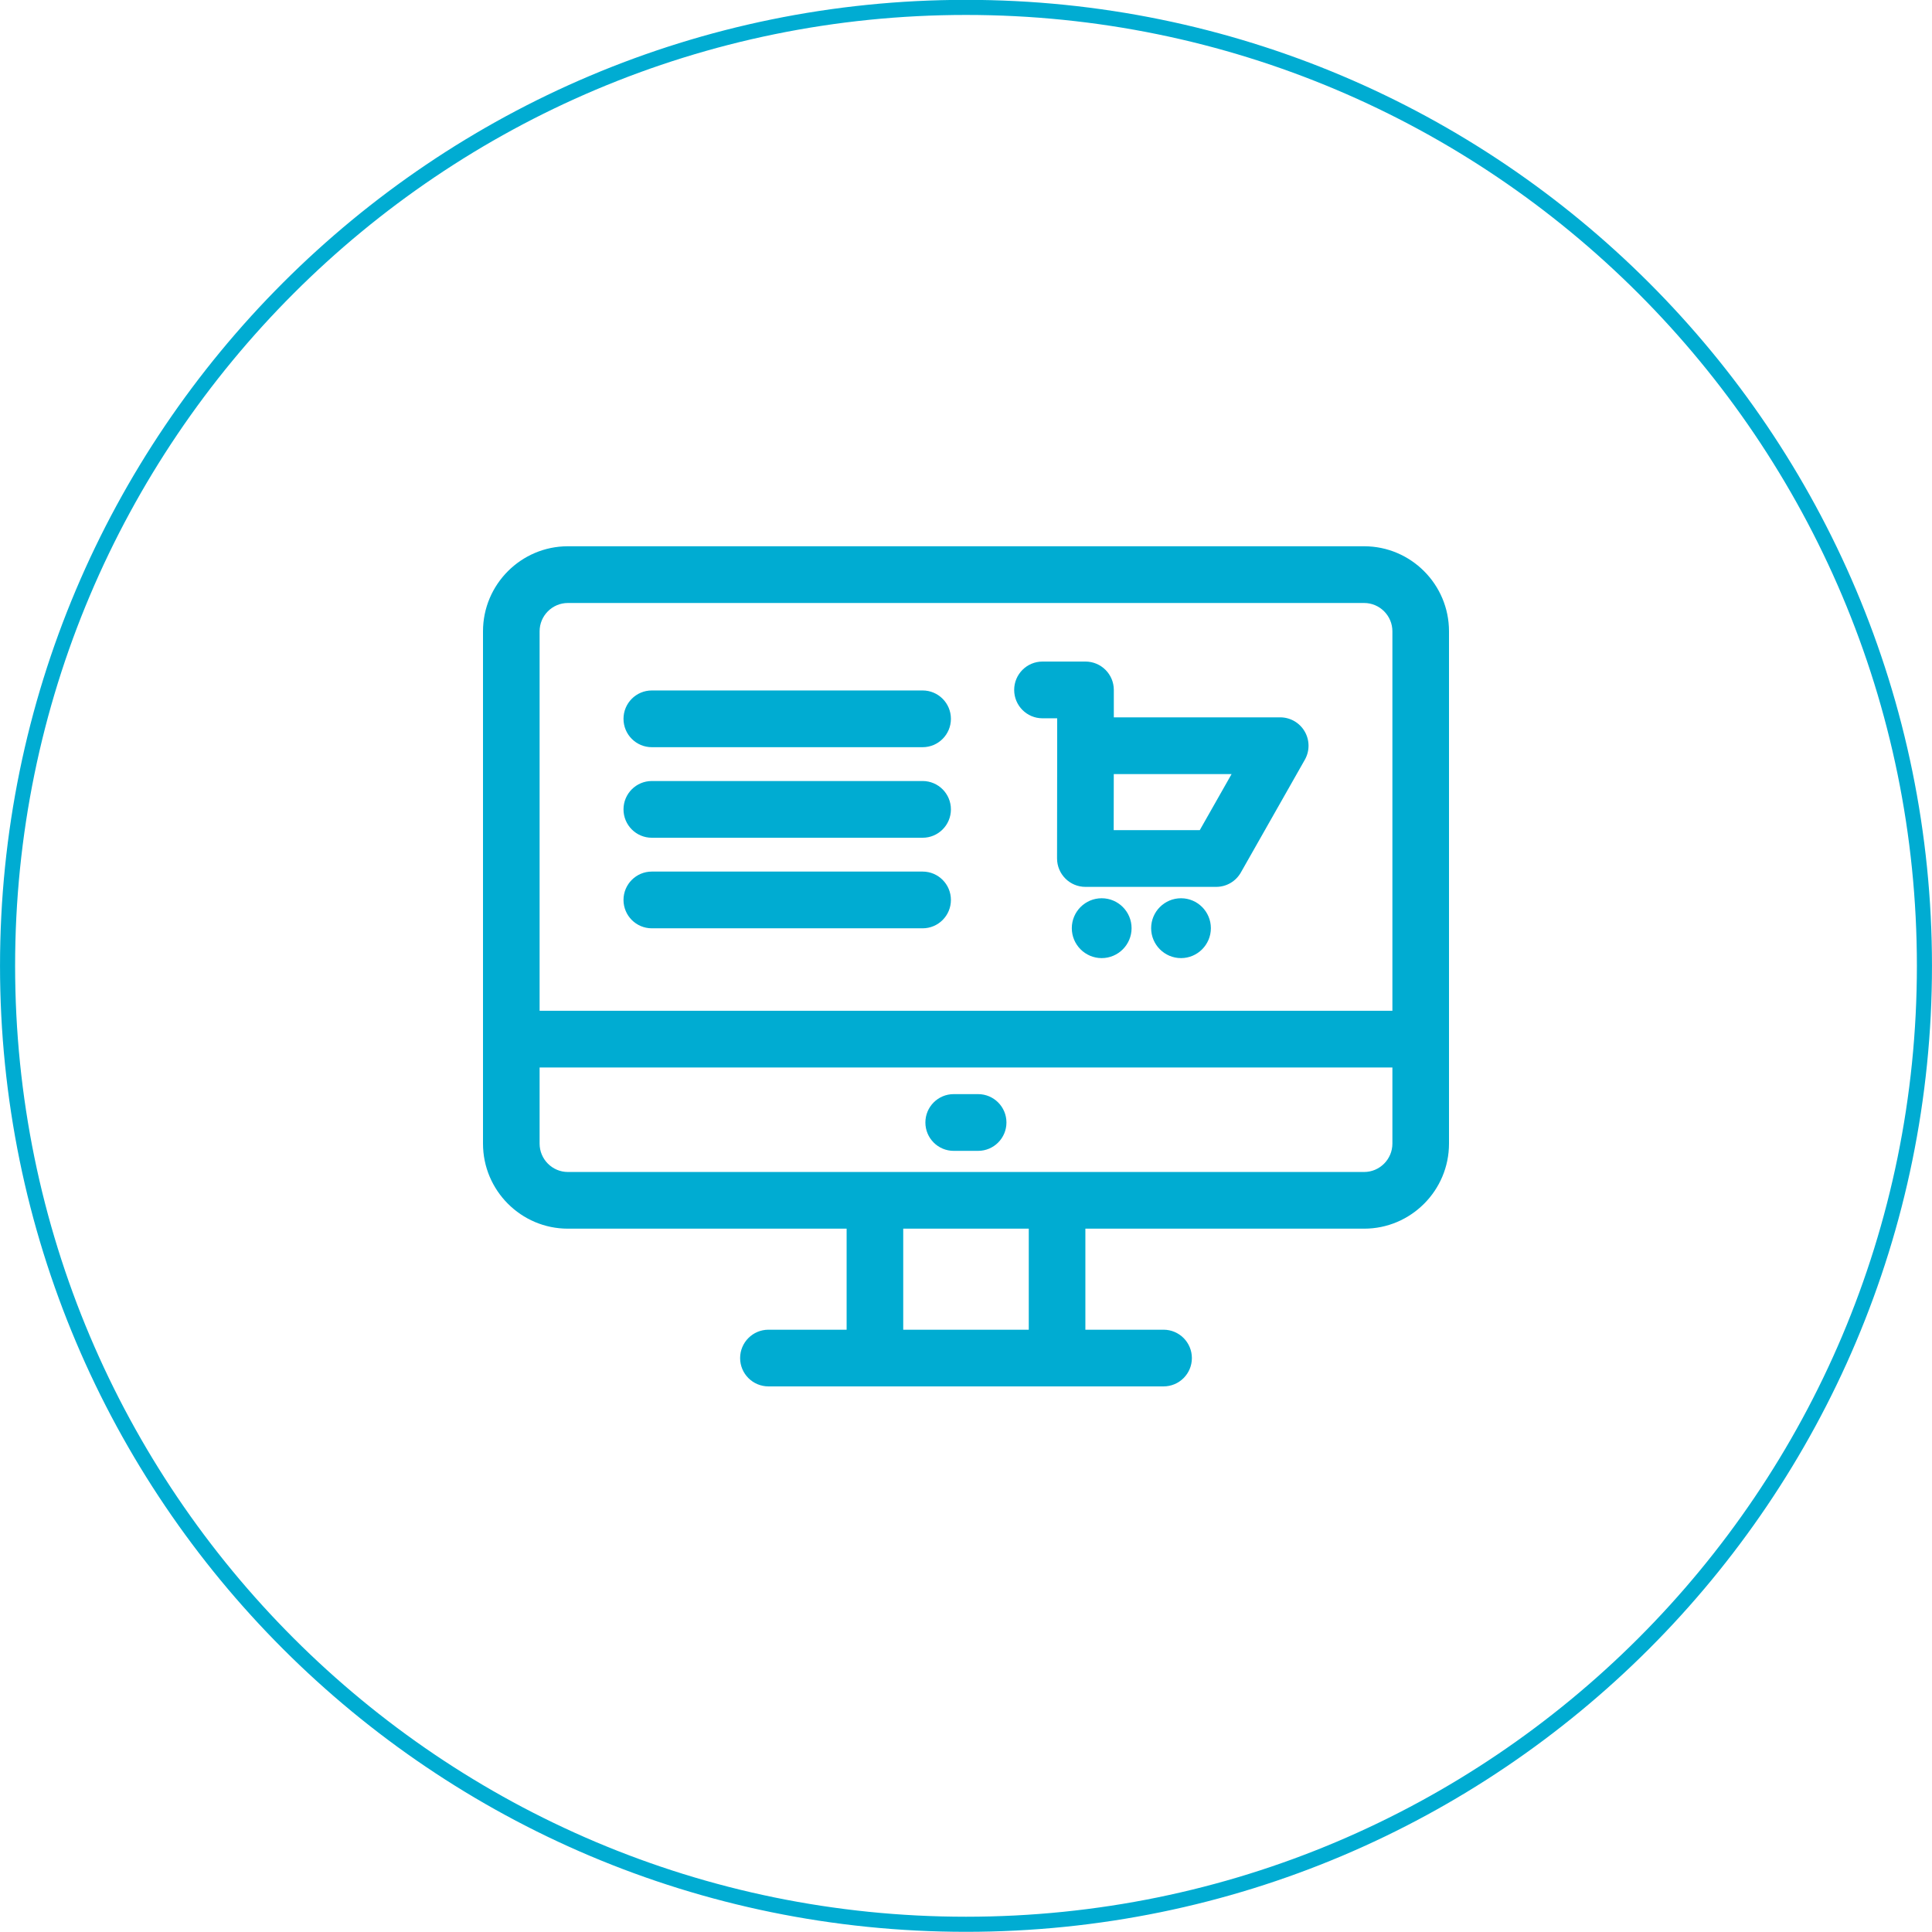
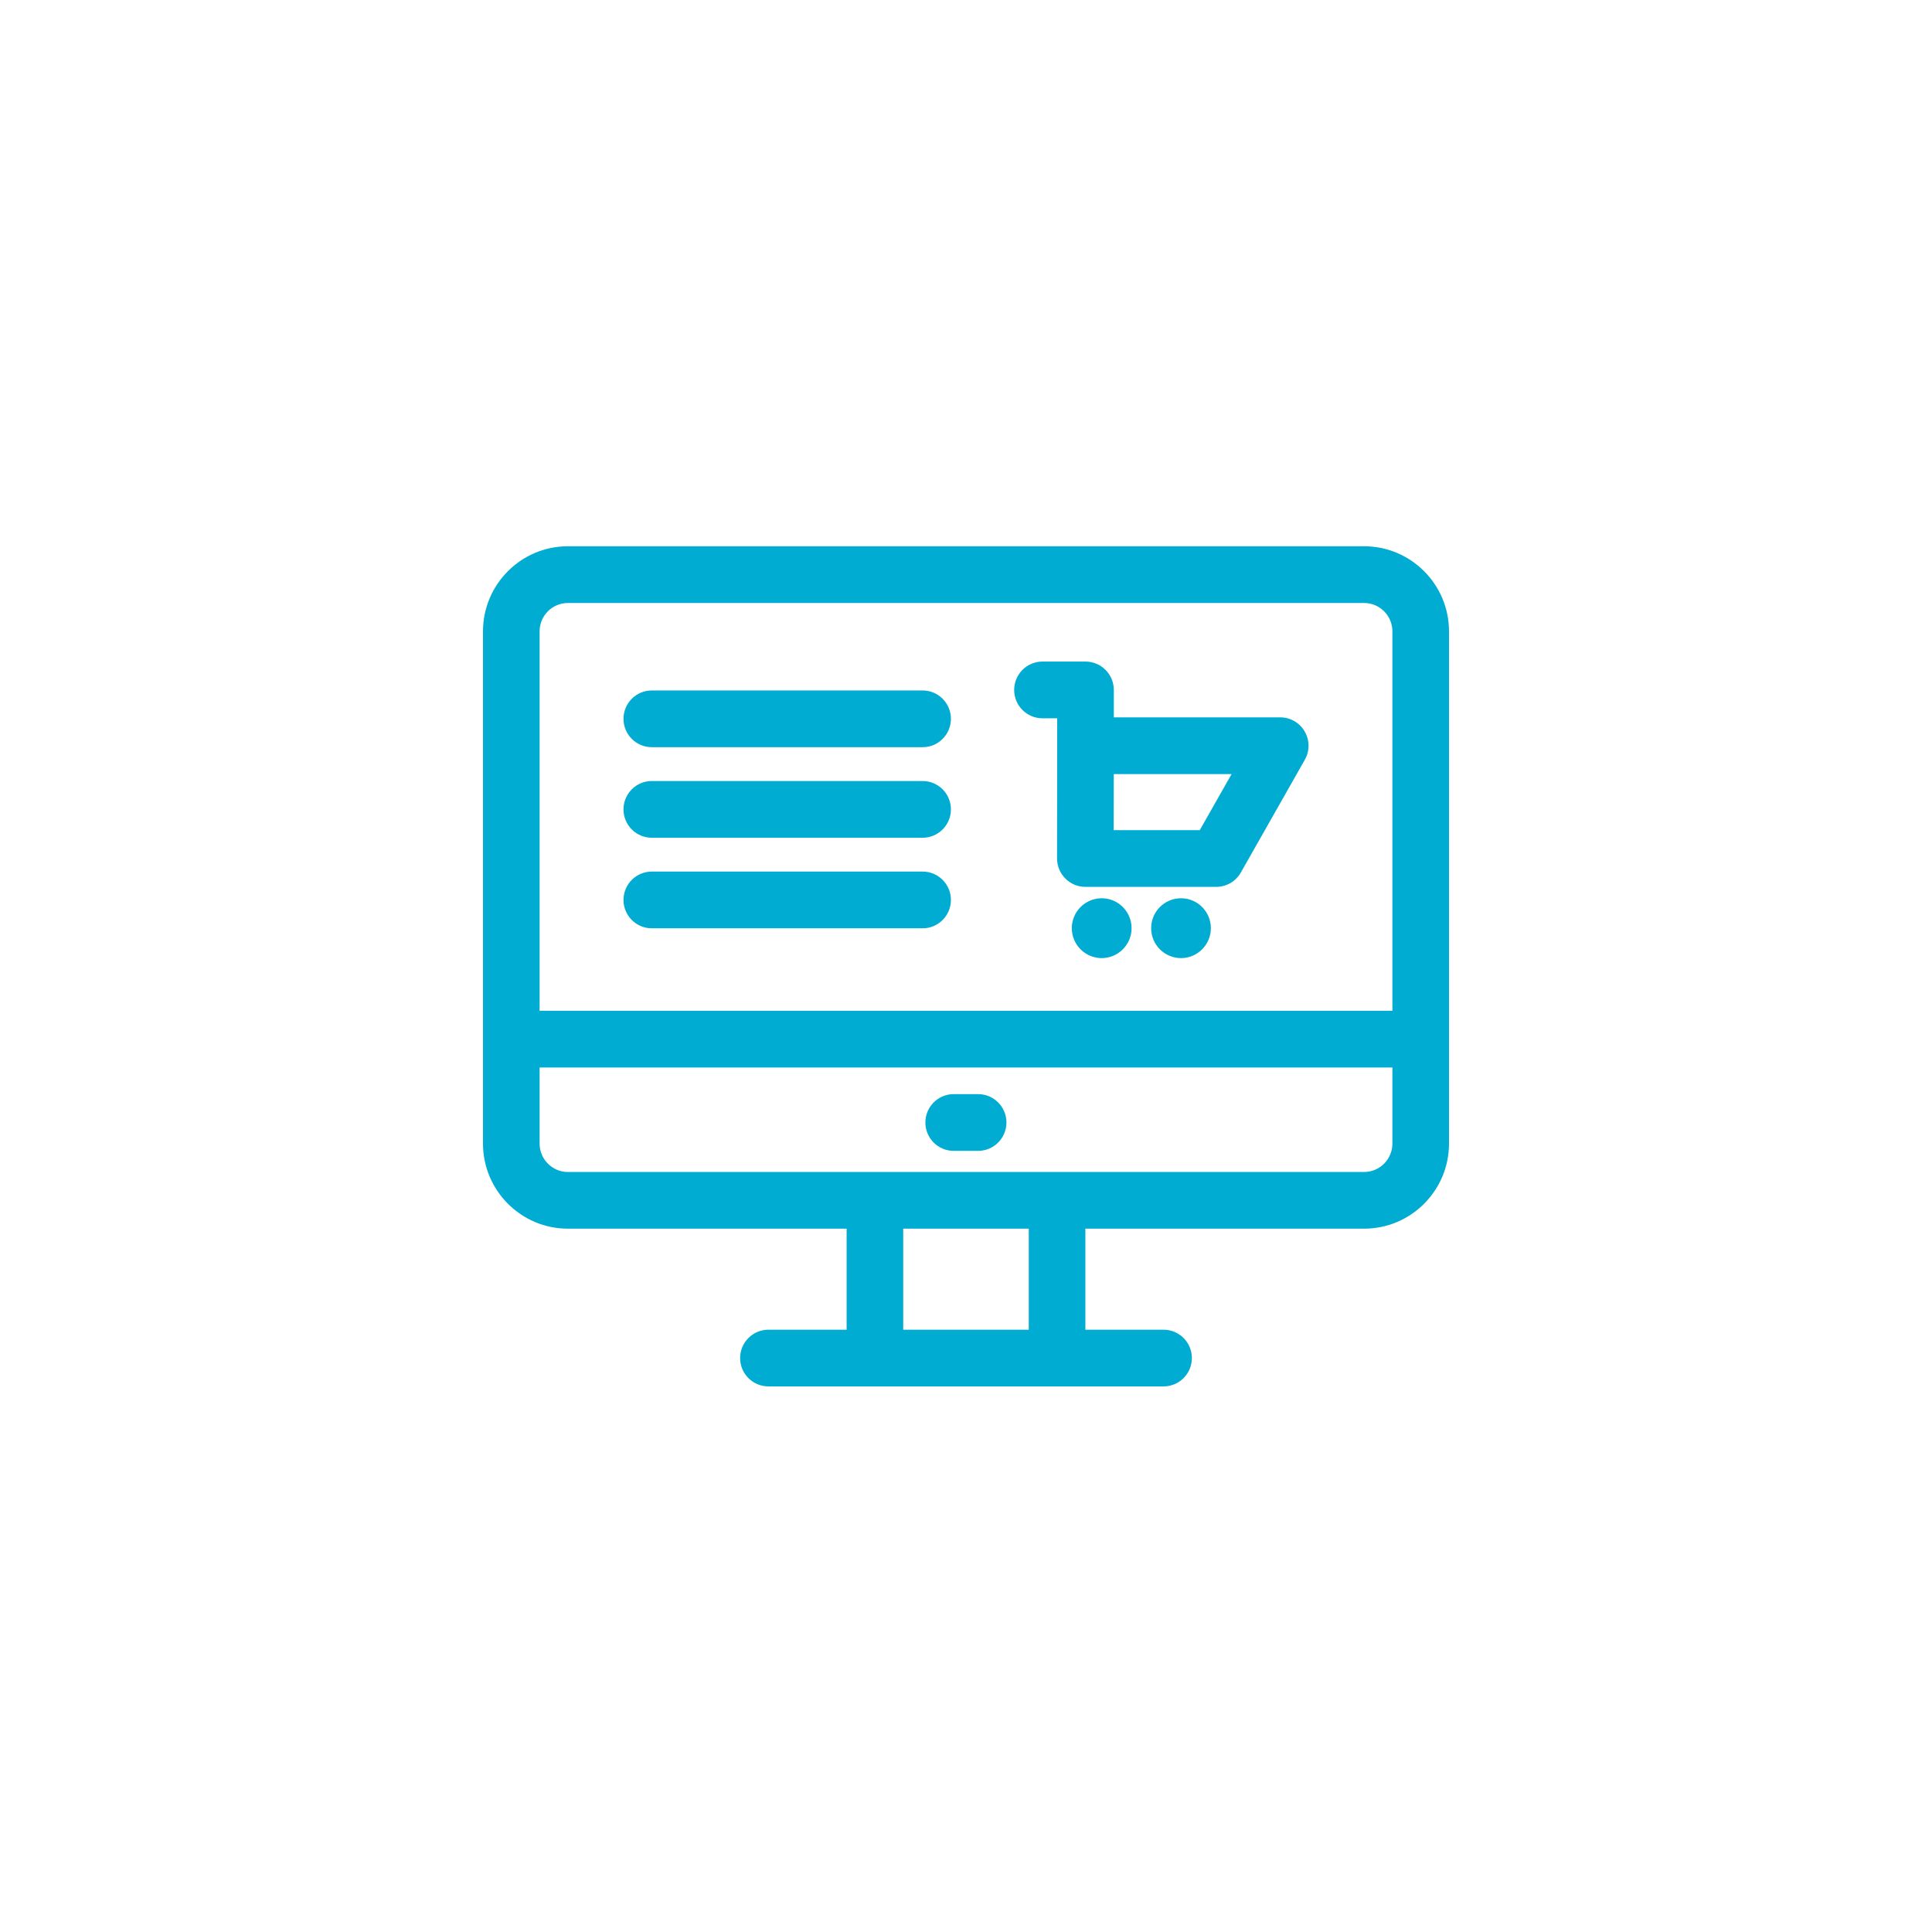
<svg xmlns="http://www.w3.org/2000/svg" width="47" height="47" viewBox="0 0 47 47" fill="none">
  <g clip-path="url(#clip0_74_217)">
-     <path d="M46.816 23.496C46.816 10.619 36.377 0.18 23.5 0.18C10.623 0.18 0.184 10.619 0.184 23.496C0.184 36.373 10.623 46.812 23.5 46.812C36.377 46.812 46.816 36.373 46.816 23.496Z" stroke="#00ACD2" stroke-width="0.367" />
    <path d="M33.185 13.289H13.815C12.677 13.289 11.75 14.217 11.75 15.358V27.821C11.75 28.962 12.677 29.89 13.815 29.89H20.596V32.348H18.694C18.314 32.348 18.005 32.657 18.005 33.038C18.005 33.419 18.314 33.727 18.694 33.727H28.306C28.686 33.727 28.995 33.419 28.995 33.038C28.995 32.657 28.686 32.348 28.306 32.348H26.404V29.89H33.185C34.323 29.89 35.25 28.962 35.25 27.821V15.358C35.25 14.217 34.323 13.289 33.185 13.289ZM33.185 28.511H13.815C13.436 28.511 13.127 28.201 13.127 27.821V25.969H33.873V27.821C33.873 28.201 33.564 28.511 33.185 28.511ZM21.973 32.348V29.89H25.027V32.348H21.973ZM13.815 14.669H33.185C33.564 14.669 33.873 14.978 33.873 15.358V24.589H13.127V15.358C13.127 14.978 13.436 14.669 13.815 14.669Z" fill="#00ACD2" />
    <path d="M23.795 26.617H23.2C22.82 26.617 22.512 26.926 22.512 27.307C22.512 27.688 22.82 27.997 23.2 27.997H23.795C24.175 27.997 24.484 27.688 24.484 27.307C24.484 26.926 24.175 26.617 23.795 26.617Z" fill="#00ACD2" />
    <path d="M25.36 17.474H25.718V18.14L25.715 20.884C25.715 21.067 25.788 21.243 25.917 21.372C26.046 21.502 26.221 21.575 26.404 21.575H29.587C29.835 21.575 30.063 21.442 30.186 21.226L31.743 18.482C31.864 18.268 31.863 18.007 31.739 17.794C31.616 17.582 31.389 17.451 31.144 17.451H27.096V16.784C27.096 16.403 26.787 16.094 26.407 16.094H25.36C24.98 16.094 24.672 16.403 24.672 16.784C24.672 17.165 24.98 17.474 25.36 17.474ZM29.187 20.195H27.093L27.095 18.831H29.961L29.187 20.195Z" fill="#00ACD2" />
    <path d="M15.857 18.177H22.445C22.825 18.177 23.133 17.868 23.133 17.487C23.133 17.106 22.825 16.797 22.445 16.797H15.857C15.476 16.797 15.168 17.106 15.168 17.487C15.168 17.868 15.476 18.177 15.857 18.177Z" fill="#00ACD2" />
    <path d="M15.857 20.38H22.445C22.825 20.38 23.133 20.071 23.133 19.69C23.133 19.309 22.825 19 22.445 19H15.857C15.476 19 15.168 19.309 15.168 19.69C15.168 20.071 15.476 20.38 15.857 20.38Z" fill="#00ACD2" />
    <path d="M15.857 22.583H22.445C22.825 22.583 23.133 22.274 23.133 21.893C23.133 21.512 22.825 21.203 22.445 21.203H15.857C15.476 21.203 15.168 21.512 15.168 21.893C15.168 22.274 15.476 22.583 15.857 22.583Z" fill="#00ACD2" />
    <path d="M26.801 21.852C26.4 21.852 26.074 22.178 26.074 22.58C26.074 22.981 26.4 23.308 26.801 23.308C27.202 23.308 27.528 22.981 27.528 22.58C27.528 22.178 27.202 21.852 26.801 21.852Z" fill="#00ACD2" />
    <path d="M28.731 21.852C28.33 21.852 28.004 22.178 28.004 22.58C28.004 22.981 28.33 23.308 28.731 23.308C29.131 23.308 29.457 22.981 29.457 22.58C29.457 22.178 29.131 21.852 28.731 21.852Z" fill="#00ACD2" />
  </g>
  <defs>
    <clipPath id="clip0_74_217">
      <rect width="47" height="47" fill="white" />
    </clipPath>
  </defs>
</svg>